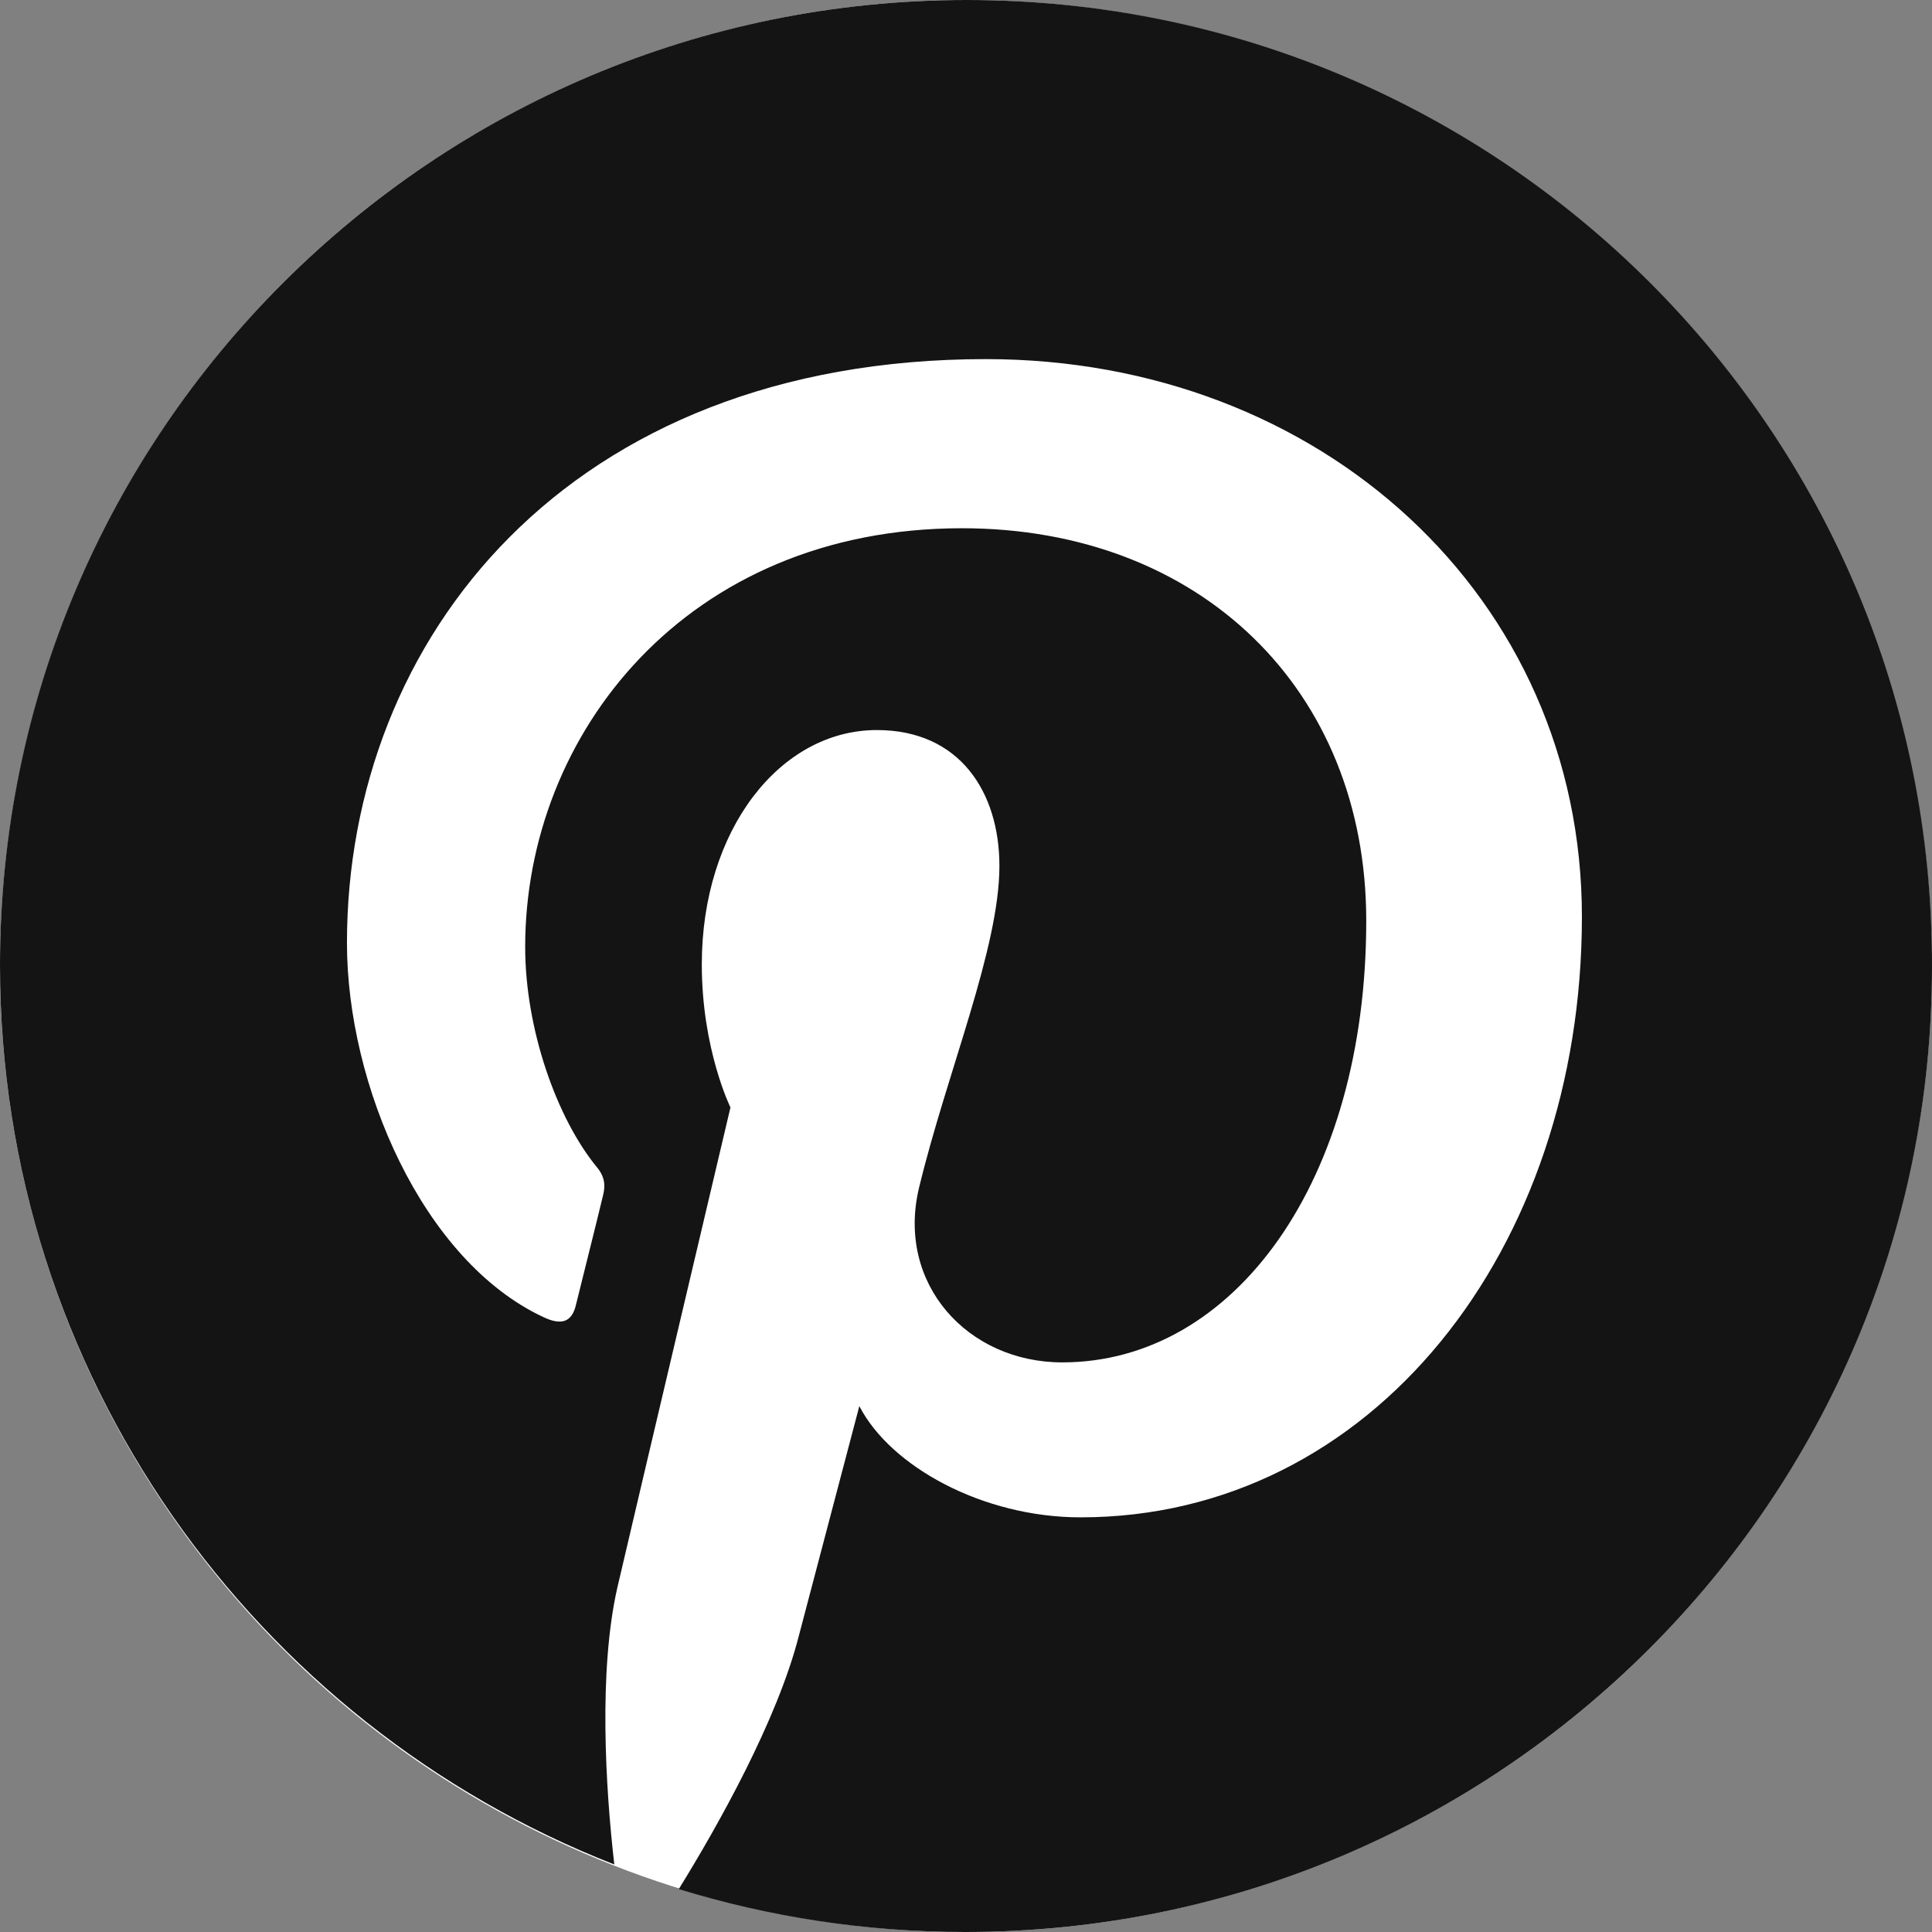
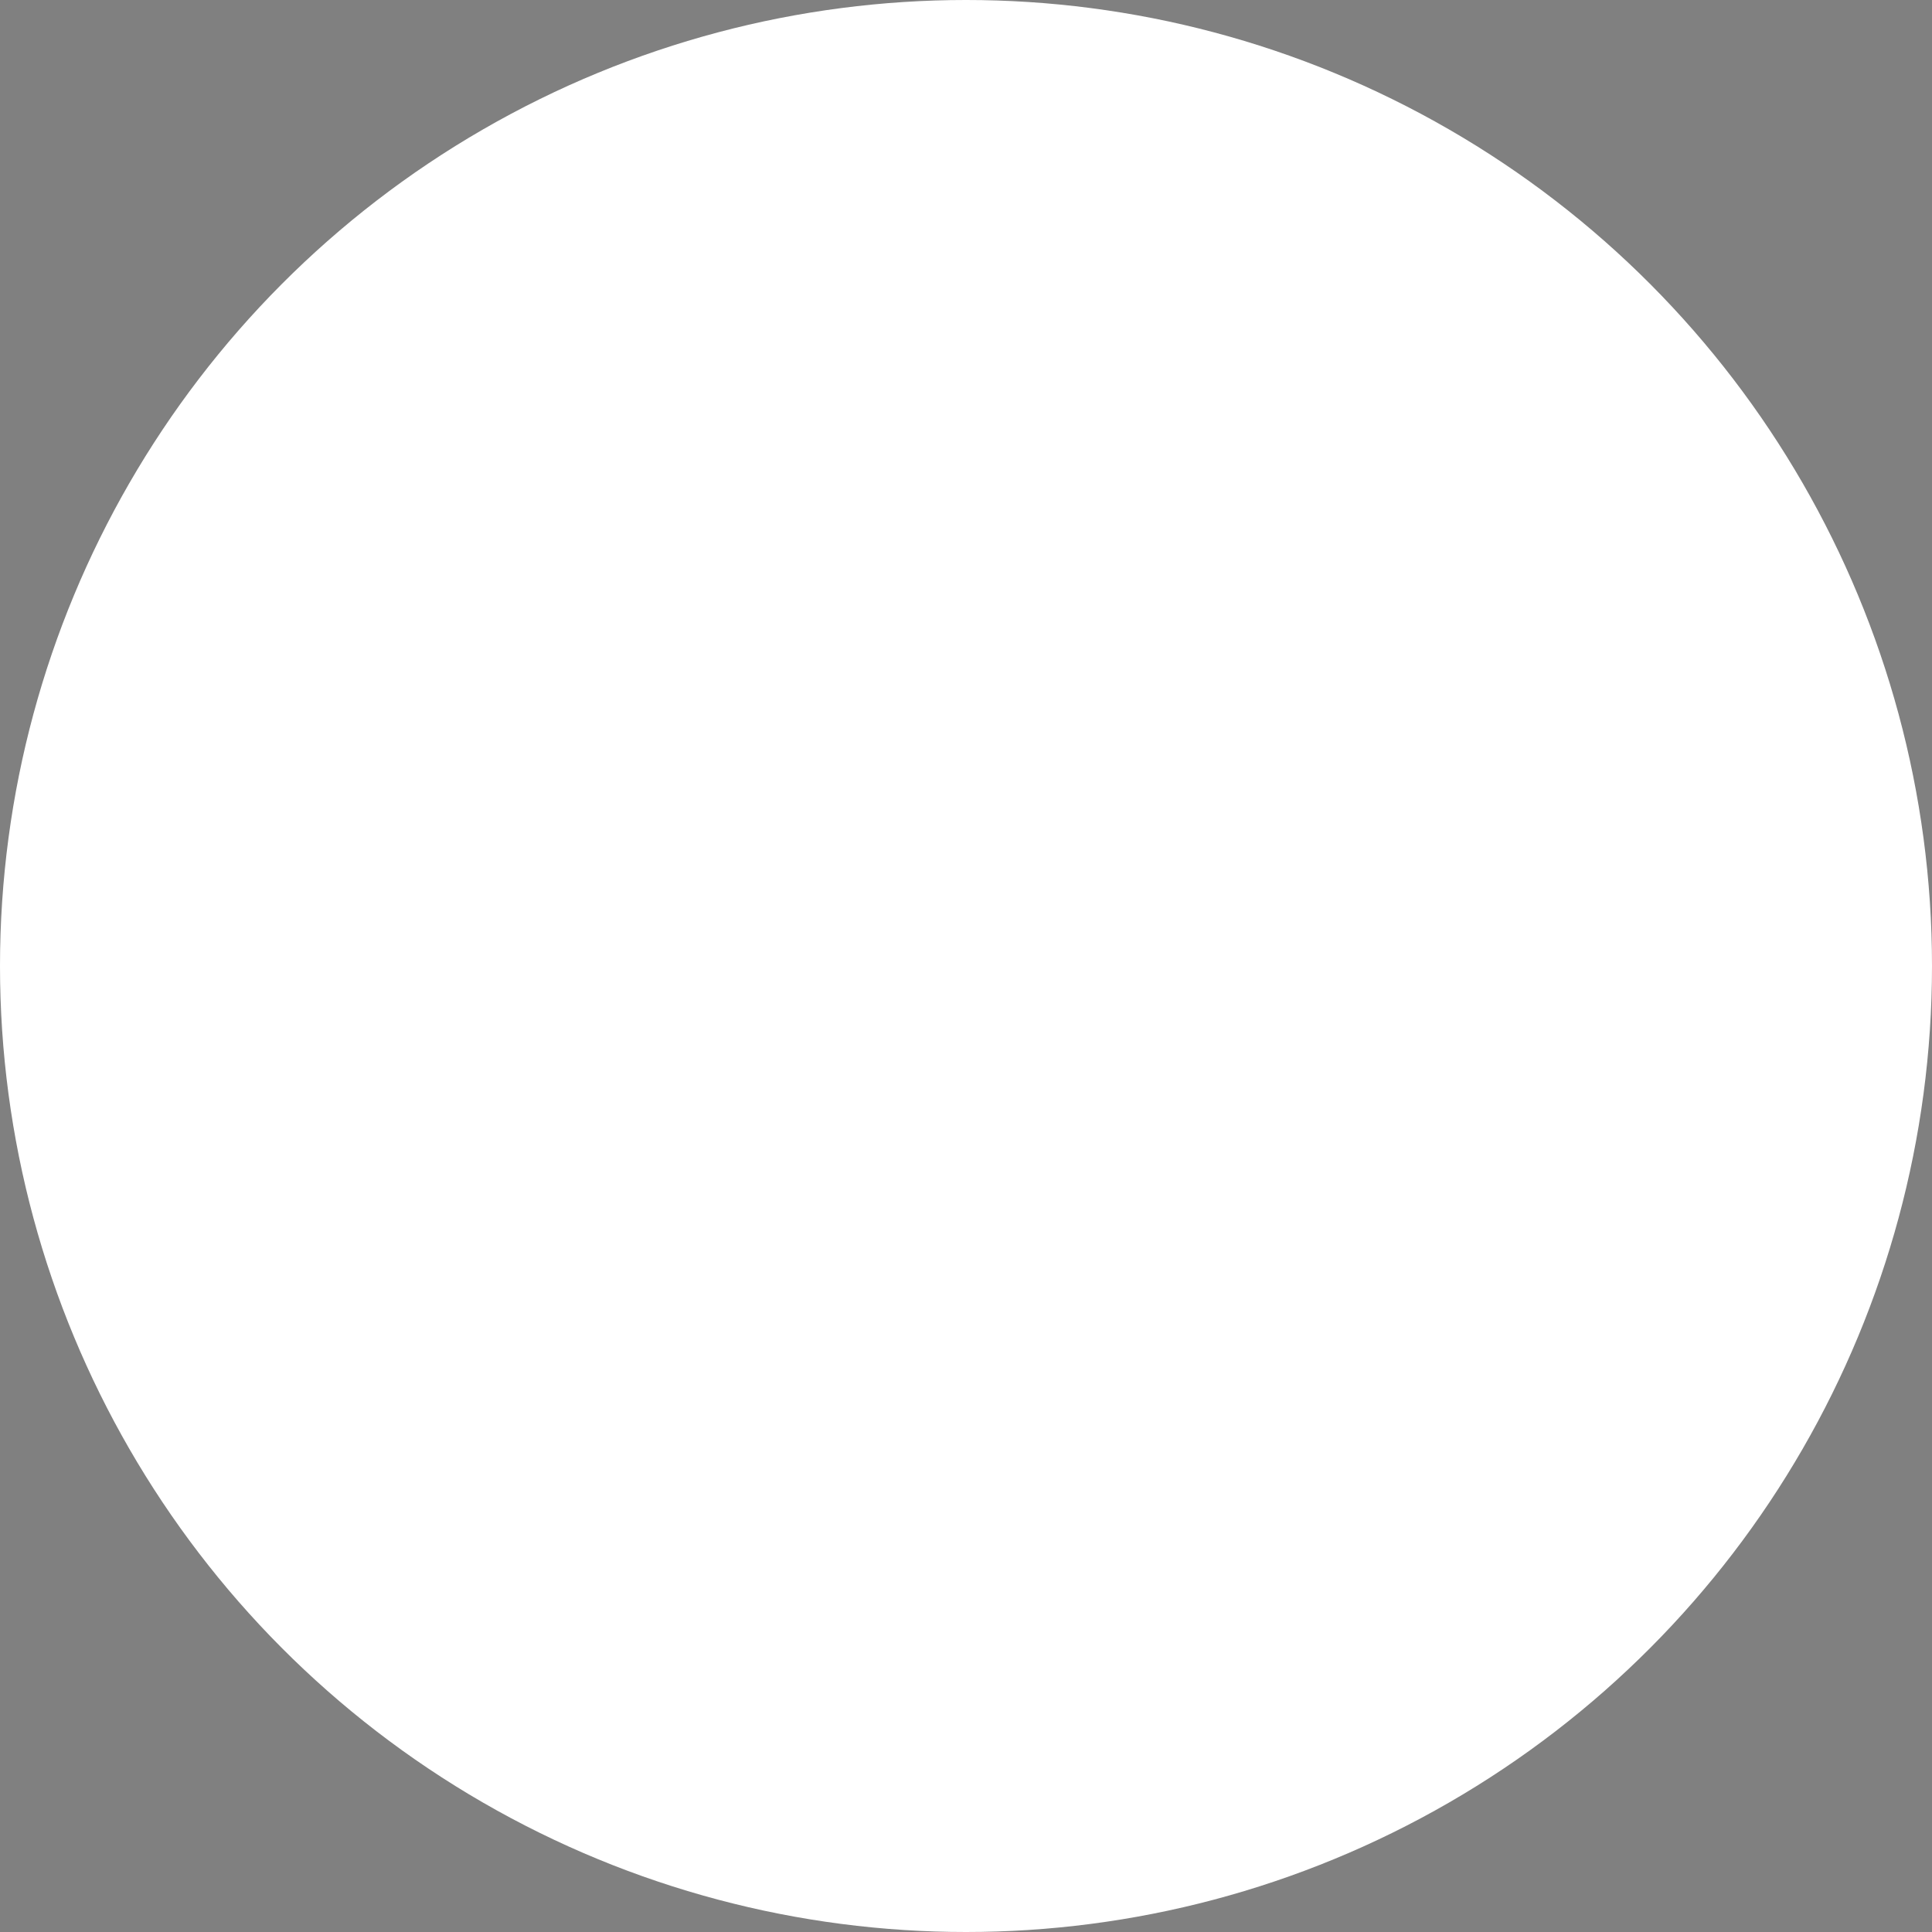
<svg xmlns="http://www.w3.org/2000/svg" width="24" height="24" viewBox="0 0 24 24" fill="none">
  <rect x="0" y="0" width="24" height="24" fill="#808080" stroke="none" />
  <circle cx="12" cy="12" r="12" fill="white" />
-   <path fill-rule="evenodd" clip-rule="evenodd" d="M12.01 0C5.377 0 0 5.368 0 11.99C0 17.072 3.163 21.415 7.631 23.161C7.522 22.214 7.433 20.753 7.67 19.717C7.888 18.78 9.074 13.757 9.074 13.757C9.074 13.757 8.718 13.036 8.718 11.98C8.718 10.312 9.687 9.069 10.893 9.069C11.921 9.069 12.415 9.839 12.415 10.757C12.415 11.783 11.763 13.322 11.417 14.753C11.13 15.947 12.02 16.924 13.196 16.924C15.331 16.924 16.972 14.674 16.972 11.438C16.972 8.566 14.906 6.562 11.95 6.562C8.53 6.562 6.524 9.118 6.524 11.763C6.524 12.79 6.919 13.895 7.413 14.497C7.512 14.615 7.522 14.724 7.493 14.842C7.404 15.217 7.196 16.036 7.156 16.204C7.107 16.421 6.979 16.47 6.751 16.362C5.249 15.661 4.31 13.48 4.31 11.714C4.31 7.934 7.058 4.461 12.247 4.461C16.409 4.461 19.651 7.421 19.651 11.388C19.651 15.523 17.041 18.849 13.423 18.849C12.208 18.849 11.061 18.217 10.675 17.467C10.675 17.467 10.072 19.757 9.924 20.319C9.657 21.365 8.926 22.668 8.432 23.467C9.558 23.812 10.745 24 11.99 24C18.623 24 24 18.632 24 12.01C24.02 5.368 18.642 0 12.01 0Z" fill="#141414" />
</svg>